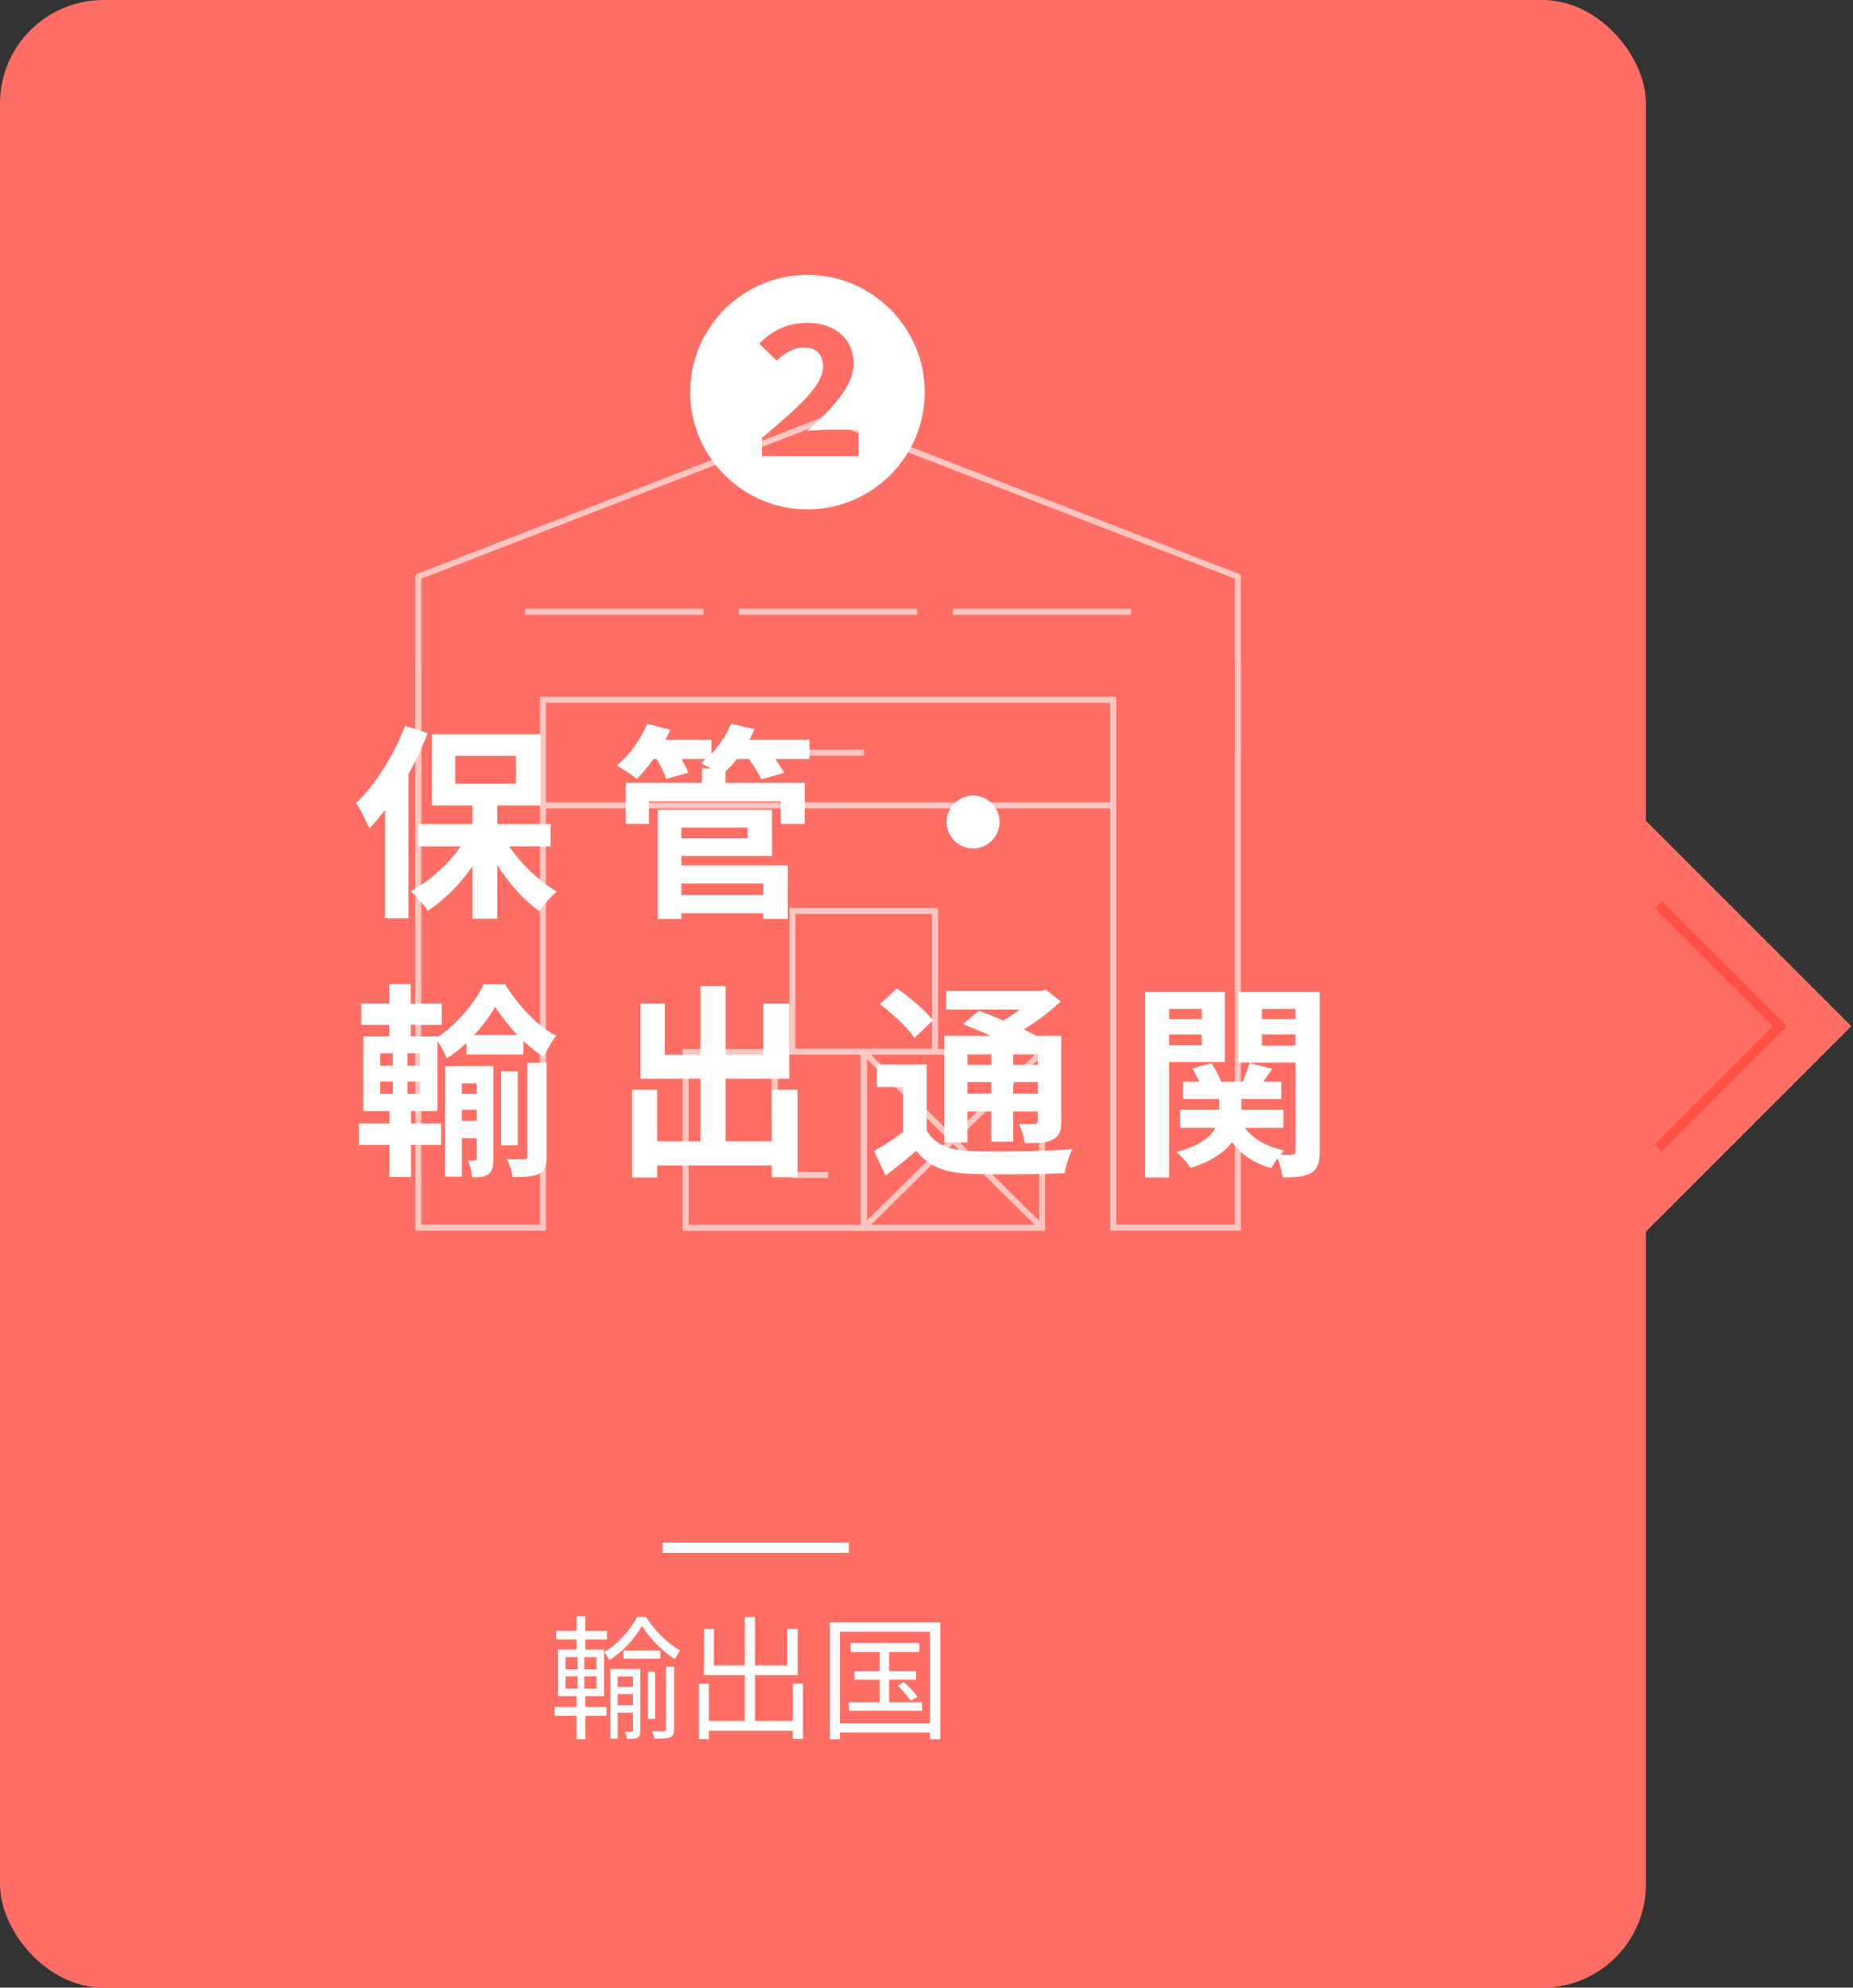
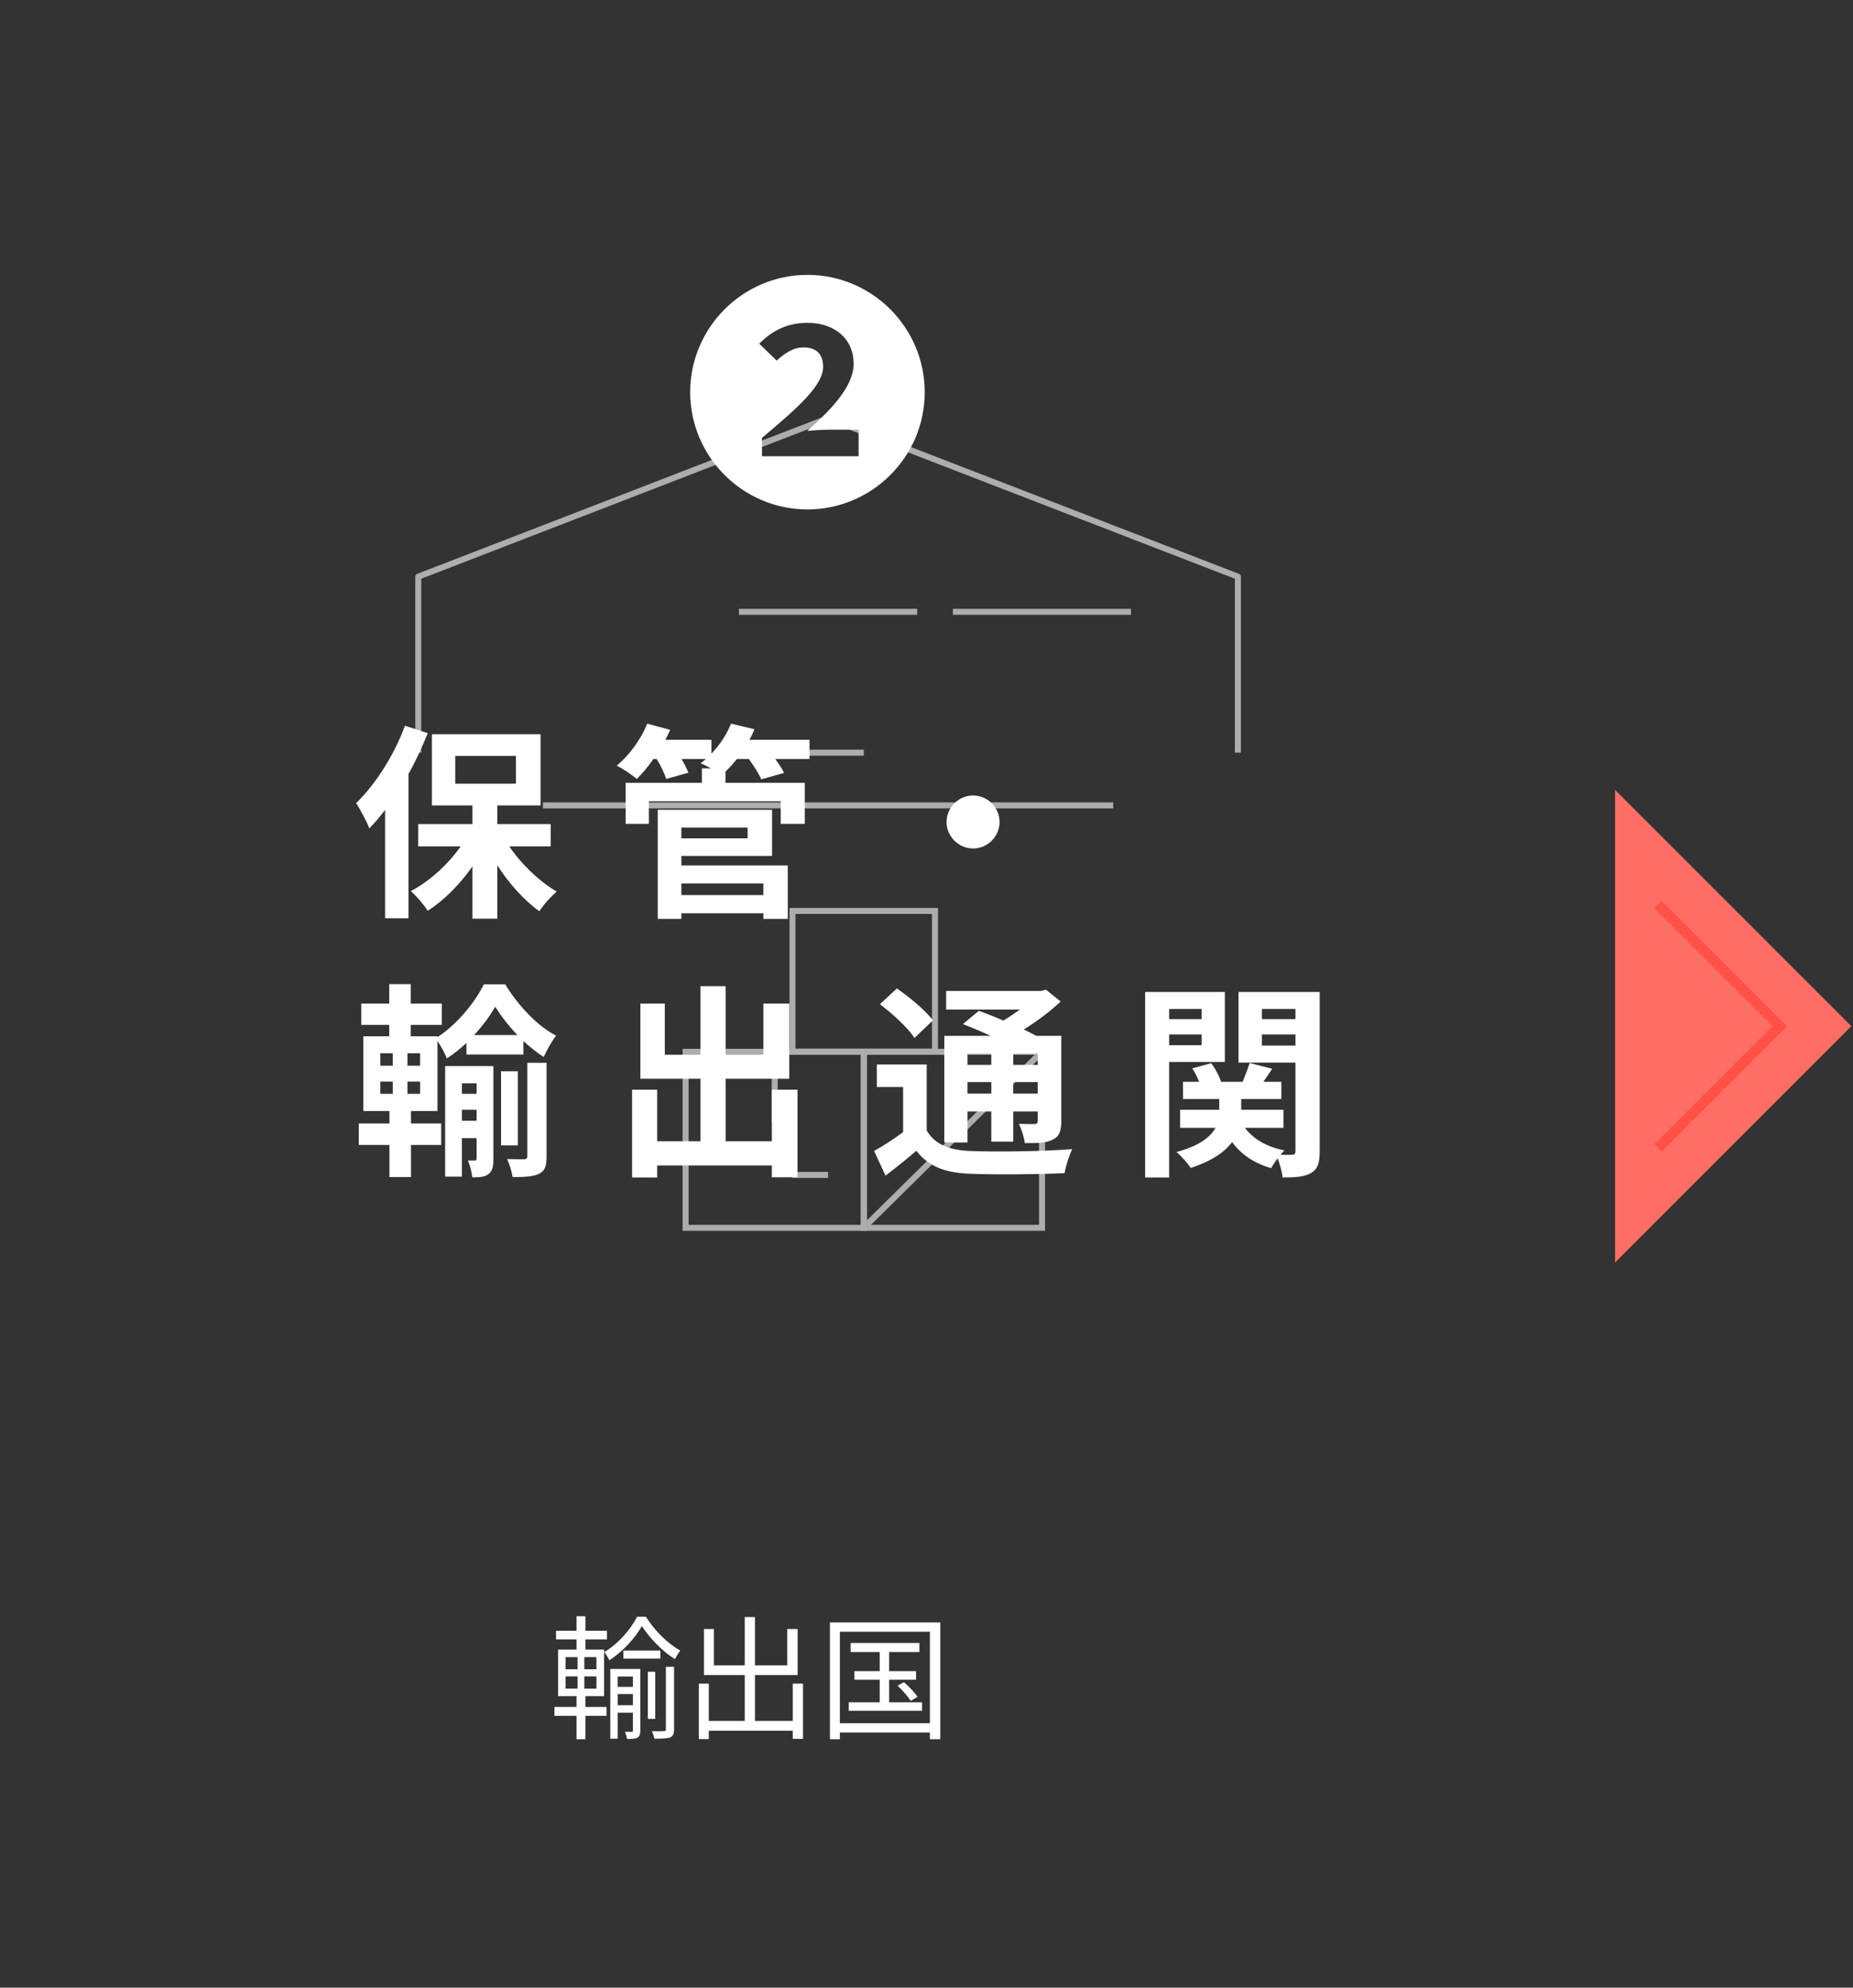
<svg xmlns="http://www.w3.org/2000/svg" width="179" height="192" viewBox="0 0 179 192" fill="none">
  <rect x="0" y="0" width="179" height="192" fill="#333333" stroke="none" />
-   <rect width="159" height="192" rx="10" fill="#FF6E64" />
  <path d="M156.014 76.303L178.838 99.127L156.014 121.952V99.127V76.303Z" fill="#FF6E64" />
  <path d="M160.163 87.369L171.921 99.127L160.163 110.885" stroke="#FF5145" />
  <g clip-path="url(#clip0_841_12)">
    <g opacity="0.6">
      <path d="M40.405 72.704V55.703L79.993 40.4L119.581 55.703V72.704" stroke="white" stroke-width="0.58" stroke-linejoin="round" />
      <path d="M71.385 59.098H88.601" stroke="white" stroke-width="0.58" stroke-miterlimit="10" />
      <path d="M76.556 72.704H83.445" stroke="white" stroke-width="0.58" stroke-miterlimit="10" />
-       <path d="M50.732 59.098H67.948" stroke="white" stroke-width="0.58" stroke-miterlimit="10" />
      <path d="M92.052 59.098H109.254" stroke="white" stroke-width="0.58" stroke-miterlimit="10" />
      <path d="M107.535 77.796H52.451" stroke="white" stroke-width="0.58" stroke-miterlimit="10" />
      <path d="M100.66 101.599H83.444V118.6H100.66V101.599Z" stroke="white" stroke-width="0.58" stroke-miterlimit="10" />
      <path d="M83.445 101.599H66.229V118.6H83.445V101.599Z" stroke="white" stroke-width="0.58" stroke-miterlimit="10" />
      <path d="M79.993 113.494H76.556" stroke="white" stroke-width="0.58" stroke-miterlimit="10" />
      <path d="M74.837 108.388V101.599" stroke="white" stroke-width="0.58" stroke-miterlimit="10" />
      <path d="M90.32 87.993H76.556V101.585H90.32V87.993Z" stroke="white" stroke-width="0.58" stroke-miterlimit="10" />
-       <path d="M83.444 101.599L100.646 118.586" stroke="white" stroke-width="0.58" stroke-miterlimit="10" />
      <path d="M100.646 101.599L83.444 118.586" stroke="white" stroke-width="0.58" stroke-miterlimit="10" />
-       <path d="M40.405 64.204V118.586H52.451V67.598H107.535V118.586H119.581V64.204" stroke="white" stroke-width="0.58" stroke-miterlimit="10" />
    </g>
  </g>
  <path d="M39.12 70.1L41.32 70.82C40.8 72.12 40.18 73.48 39.46 74.76V88.7H37.2V78.24C36.7 78.88 36.2 79.48 35.68 80.02C35.46 79.44 34.8 78.16 34.4 77.58C36.26 75.78 38.08 72.94 39.12 70.1ZM43.98 73.02V75.7H49.84V73.02H43.98ZM53.2 81.76H49.2C50.38 83.5 52.1 85.14 53.78 86.12C53.24 86.58 52.48 87.42 52.1 88.02C50.64 86.98 49.18 85.36 48.04 83.58V88.74H45.64V83.68C44.42 85.44 42.9 86.96 41.32 87.98C40.96 87.4 40.22 86.54 39.68 86.08C41.48 85.14 43.26 83.52 44.5 81.76H40.4V79.6H45.64V77.8H41.72V70.92H52.22V77.8H48.04V79.6H53.2V81.76ZM73.74 85.34H65.82V86.46H73.74V85.34ZM72.22 79.94H65.82V80.98H72.22V79.94ZM65.82 82.68V83.6H76.1V88.76H73.74V88.22H65.82V88.76H63.54V78.22H74.58V82.68H65.82ZM78.2 71.46V73.32H74.9C75.24 73.8 75.56 74.28 75.74 74.66L73.54 75.28C73.32 74.76 72.82 73.98 72.34 73.32H71.18C70.82 73.78 70.44 74.18 70.08 74.54V75.62H77.74V79.58H75.42V77.4H62.68V79.58H60.44V75.62H67.8V74.22H68.68C68.32 74.02 67.94 73.84 67.68 73.72C67.84 73.6 68.02 73.46 68.18 73.32H65.84C66.12 73.8 66.36 74.28 66.5 74.64L64.36 75.24C64.2 74.74 63.84 73.98 63.44 73.32H63.12C62.6 74.06 62.04 74.72 61.52 75.24C61.06 74.86 60.12 74.22 59.58 73.96C60.78 72.96 61.92 71.42 62.52 69.9L64.74 70.5C64.6 70.82 64.44 71.14 64.28 71.46H68.72V72.8C69.52 71.98 70.2 70.94 70.62 69.9L72.88 70.44C72.74 70.78 72.58 71.12 72.4 71.46H78.2ZM94 76.84C95.4 76.84 96.56 78 96.56 79.4C96.56 80.8 95.4 81.96 94 81.96C92.6 81.96 91.44 80.8 91.44 79.4C91.44 78 92.6 76.84 94 76.84ZM36.74 104.48V105.66H37.94V104.48H36.74ZM36.74 101.74V102.94H37.94V101.74H36.74ZM40.58 102.94V101.74H39.36V102.94H40.58ZM40.58 105.66V104.48H39.36V105.66H40.58ZM45.8 99.98H49.98C49.14 99.1 48.38 98.12 47.84 97.24C47.34 98.12 46.64 99.08 45.8 99.98ZM39.7 107.32V108.52H42.62V110.6H39.7V113.7H37.62V110.6H34.66V108.52H37.62V107.32H35.1V100.1H37.6V99H34.9V96.94H37.6V95.06H39.68V96.94H42.68V99H39.68V100.1H42.26V100.18C44.12 98.98 45.88 96.84 46.74 95.08H48.8C50.02 97.08 51.88 99.1 53.72 100.04C53.28 100.6 52.84 101.42 52.52 102.1C51.86 101.68 51.2 101.14 50.56 100.56V101.86H45.06V100.74C44.46 101.3 43.82 101.82 43.16 102.24C42.98 101.74 42.6 101.06 42.26 100.56V107.32H39.7ZM44.62 108.26H46.04V107.2H44.62V108.26ZM46.04 104.64H44.62V105.66H46.04V104.64ZM47.66 102.98V111.94C47.66 112.66 47.58 113.12 47.18 113.42C46.78 113.72 46.28 113.72 45.62 113.72C45.58 113.26 45.4 112.56 45.2 112.1H45.88C46 112.1 46.04 112.06 46.04 111.9V109.94H44.62V113.66H43V102.98H47.66ZM50.02 103.48V110.64H48.4V103.48H50.02ZM50.94 111.7V102.66H52.8V111.72C52.8 112.62 52.64 113.1 52.08 113.38C51.5 113.66 50.7 113.7 49.52 113.7C49.44 113.18 49.22 112.46 48.98 111.96C49.7 111.98 50.42 111.98 50.64 111.98C50.86 111.96 50.94 111.9 50.94 111.7ZM74.56 105.26H77.04V113.72H74.56V112.58H63.48V113.74H61.06V105.26H63.48V110.24H67.66V104.2H61.86V96.94H64.22V101.88H67.66V95.26H70.1V101.88H73.74V96.94H76.24V104.2H70.1V110.24H74.56V105.26ZM95.76 101.78H93.46V102.86H95.76V101.78ZM100.24 102.86V101.78H97.88V102.86H100.24ZM97.88 105.64H100.24V104.52H97.88V105.64ZM93.46 105.64H95.76V104.52H93.46V105.64ZM93.46 107.36V110.36H91.22V100.06H95.7C94.8 99.64 93.84 99.24 93.02 98.92L94.56 97.64C95.26 97.9 96.1 98.22 96.92 98.58C97.48 98.26 98.02 97.88 98.52 97.52H91.4V95.72H100.58L101.04 95.6L102.46 96.74C101.46 97.68 100.2 98.64 98.9 99.44C99.34 99.66 99.76 99.86 100.1 100.06H102.52V108.3C102.52 109.26 102.34 109.76 101.7 110.08C101.06 110.42 100.2 110.42 99 110.42C98.92 109.84 98.68 109.06 98.42 108.56C99.04 108.58 99.74 108.58 99.94 108.58C100.18 108.56 100.24 108.48 100.24 108.28V107.36H97.88V110.28H95.76V107.36H93.46ZM90.12 98.56L88.34 100.26C87.72 99.3 86.22 97.92 85 97L86.64 95.48C87.86 96.32 89.4 97.6 90.12 98.56ZM89.52 102.82V109.2C90.3 110.54 91.68 111.1 93.72 111.18C96.1 111.28 100.84 111.22 103.58 111C103.3 111.56 102.94 112.66 102.84 113.32C100.38 113.44 96.14 113.48 93.7 113.38C91.3 113.28 89.72 112.7 88.52 111.16C87.6 111.94 86.66 112.72 85.54 113.56L84.44 111.18C85.3 110.7 86.32 110.04 87.24 109.36V105H84.7V102.82H89.52ZM116.08 97.46H112.94V98.44H116.08V97.46ZM112.94 100.96H116.08V99.92H112.94V100.96ZM118.32 102.58H112.94V113.74H110.62V95.82H118.32V102.58ZM121.9 101H125.14V99.92H121.9V101ZM125.14 97.46H121.9V98.44H125.14V97.46ZM127.48 95.82V111.22C127.48 112.32 127.3 112.92 126.66 113.3C126.02 113.68 125.14 113.74 123.9 113.74C123.86 113.24 123.64 112.48 123.42 111.88C123.18 112.22 122.94 112.56 122.8 112.84C121.14 112.36 119.9 111.52 119.02 110.32C118.32 111.26 117.1 112.14 115.02 112.82C114.74 112.38 114.12 111.66 113.64 111.28C115.88 110.68 116.94 109.82 117.42 108.94H114V107.2H117.78V106.16H114.28V104.5H115.84C115.66 104.06 115.44 103.6 115.18 103.2L117 102.7C117.4 103.22 117.78 103.94 117.96 104.5H120.04C120.28 103.9 120.56 103.18 120.72 102.68L122.9 103.24C122.6 103.68 122.3 104.12 122.04 104.5H123.78V106.16H119.9V107.2H123.98V108.94H120.26C121.06 110.02 122.38 110.8 124.08 111.12C123.96 111.24 123.82 111.38 123.7 111.54C124.18 111.56 124.64 111.56 124.82 111.54C125.06 111.54 125.14 111.44 125.14 111.2V102.64H119.64V95.82H127.48Z" fill="white" />
  <path d="M78 49.208C71.76 49.208 66.672 44.12 66.672 37.88C66.672 31.64 71.76 26.552 78 26.552C84.24 26.552 89.328 31.64 89.328 37.88C89.328 44.168 84.192 49.208 78 49.208ZM73.608 44.072H82.944V41.504H80.376C79.656 41.504 78.672 41.552 77.976 41.624C80.256 39.608 82.464 37.328 82.464 35.144C82.464 32.768 80.688 31.184 77.976 31.184C76.2 31.184 74.688 31.832 73.344 33.2L75.024 34.832C75.72 34.208 76.56 33.56 77.616 33.56C78.864 33.56 79.512 34.208 79.512 35.432C79.512 37.208 77.136 39.344 73.608 42.296V44.072Z" fill="white" />
  <path d="M54.638 161.93V163.113H55.795V161.93H54.638ZM54.638 160.071V161.241H55.795V160.071H54.638ZM57.615 161.241V160.071H56.445V161.241H57.615ZM57.615 163.113V161.93H56.445V163.113H57.615ZM56.549 163.841V164.881H58.59V165.739H56.549V168.001H55.691V165.739H53.559V164.881H55.691V163.841H53.91V159.343H55.691V158.355H53.715V157.523H55.691V156.119H56.549V157.523H58.629V158.355H56.549V159.343H58.356V163.841H56.549ZM59.669 164.712H61.138V163.633H59.669V164.712ZM61.138 161.943H59.669V162.944H61.138V161.943ZM61.853 161.215V167.156C61.853 167.507 61.788 167.715 61.58 167.845C61.359 167.975 61.047 167.975 60.566 167.975C60.553 167.793 60.449 167.481 60.371 167.286H61.021C61.112 167.286 61.138 167.247 61.138 167.156V165.44H59.669V167.949H58.954V161.215H61.853ZM63.79 159.434V160.214H60.215V159.434H63.79ZM63.296 161.488V166.038H62.581V161.488H63.296ZM64.323 167.039V161.007H65.116V167.052C65.116 167.468 65.025 167.689 64.739 167.832C64.427 167.936 63.972 167.949 63.218 167.949C63.179 167.754 63.075 167.429 62.971 167.221C63.504 167.234 63.985 167.234 64.128 167.221C64.271 167.208 64.323 167.182 64.323 167.039ZM61.541 156.171H62.399C63.205 157.484 64.505 158.771 65.714 159.434C65.545 159.642 65.337 160.006 65.194 160.266C63.998 159.512 62.737 158.225 62.009 157.068C61.359 158.212 60.176 159.538 58.863 160.37C58.759 160.136 58.538 159.798 58.382 159.577C59.695 158.81 60.93 157.393 61.541 156.171ZM76.582 162.632H77.57V167.962H76.582V167.182H68.47V167.988H67.508V162.632H68.47V166.233H71.941V161.8H68.002V157.354H68.964V160.864H71.941V156.197H72.929V160.864H76.049V157.354H77.05V161.8H72.929V166.233H76.582V162.632ZM85.89 164.439H89.075V165.258H81.99V164.439H84.98V162.255H82.536V161.423H84.98V159.577H82.172V158.706H88.815V159.577H85.89V161.423H88.49V162.255H85.89V164.439ZM86.709 162.827L87.32 162.489C87.801 162.905 88.373 163.503 88.633 163.906L87.97 164.296C87.723 163.893 87.177 163.269 86.709 162.827ZM81.132 166.454H89.829V157.614H81.132V166.454ZM80.17 156.717H90.83V168.001H89.829V167.351H81.132V168.001H80.17V156.717Z" fill="white" />
-   <rect x="64" y="149" width="18" height="1" fill="white" />
  <defs>
    <clipPath id="clip0_841_12">
      <rect width="80" height="79" fill="white" transform="translate(40 40)" />
    </clipPath>
  </defs>
</svg>